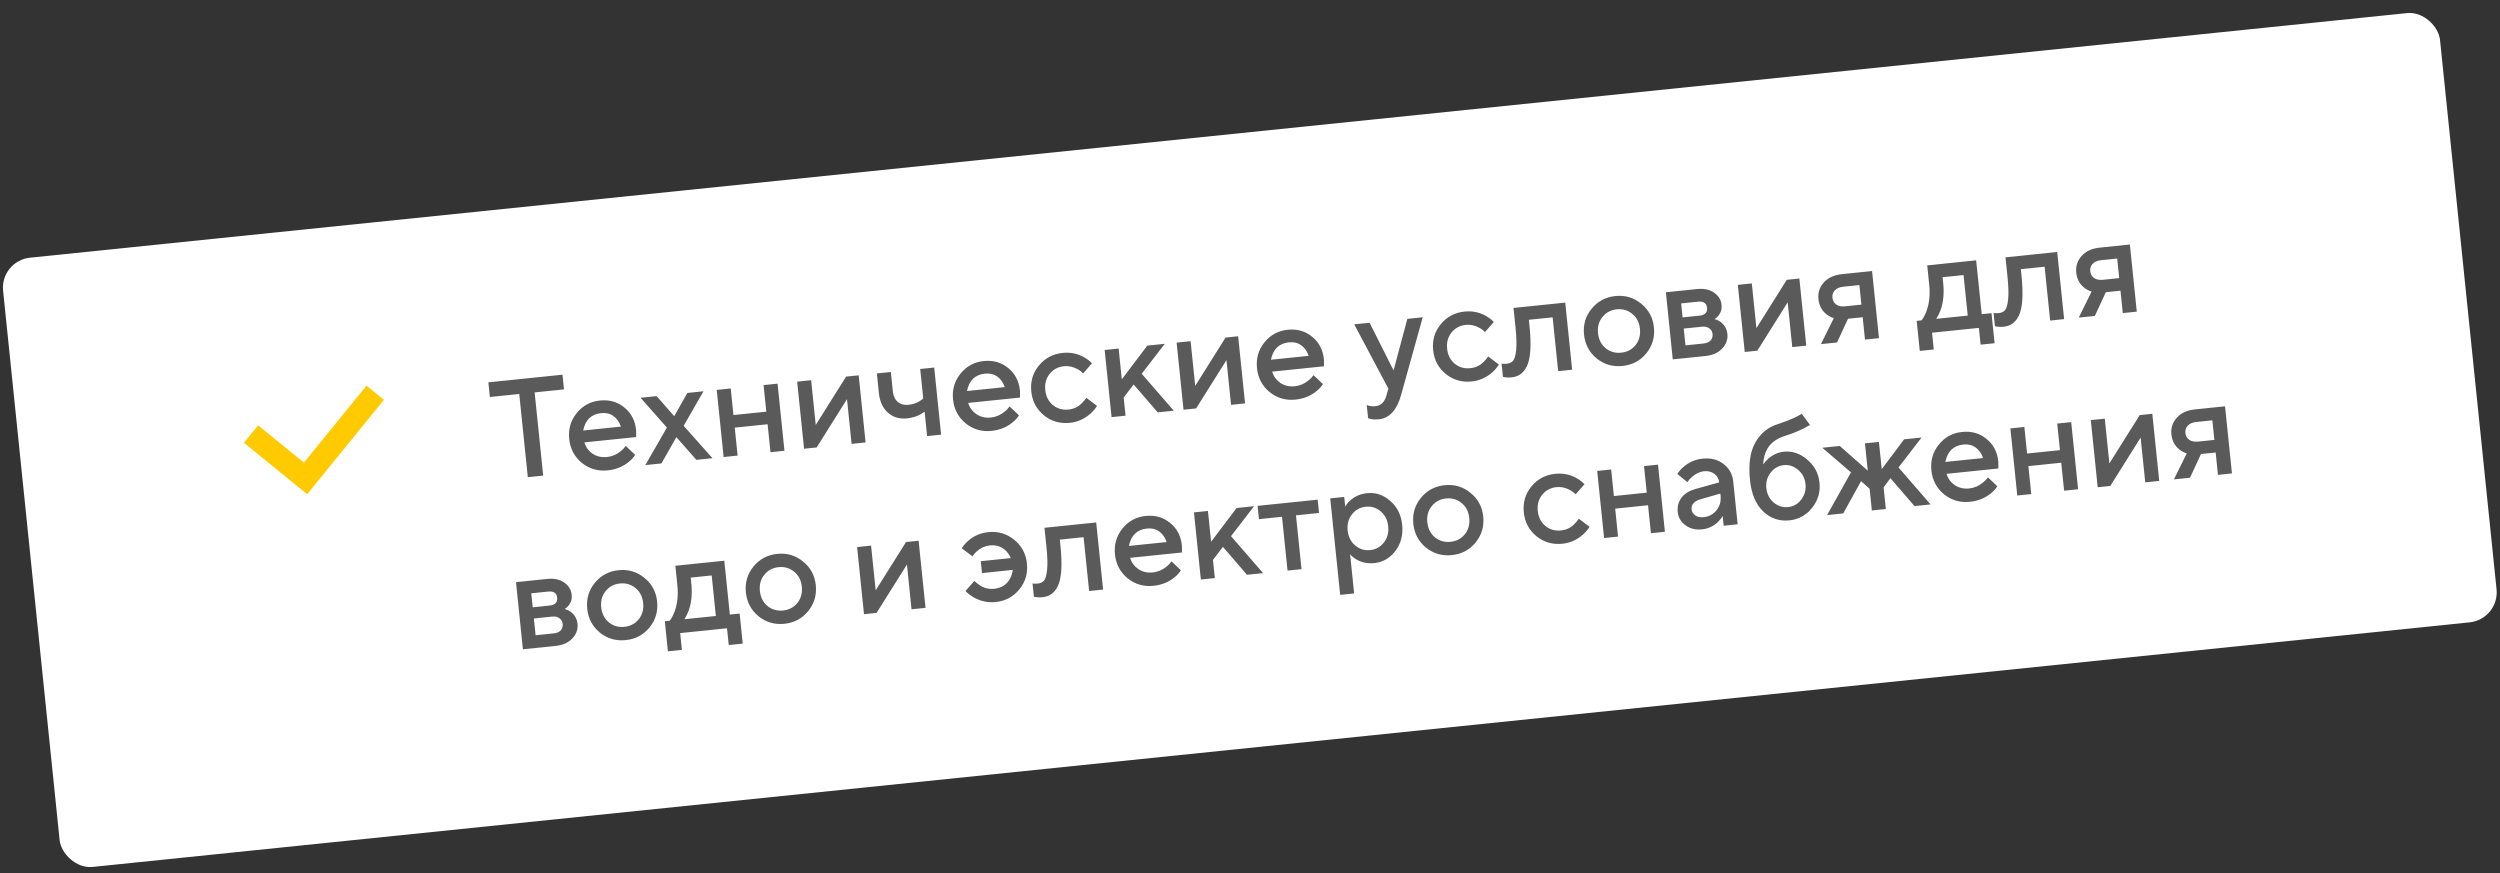
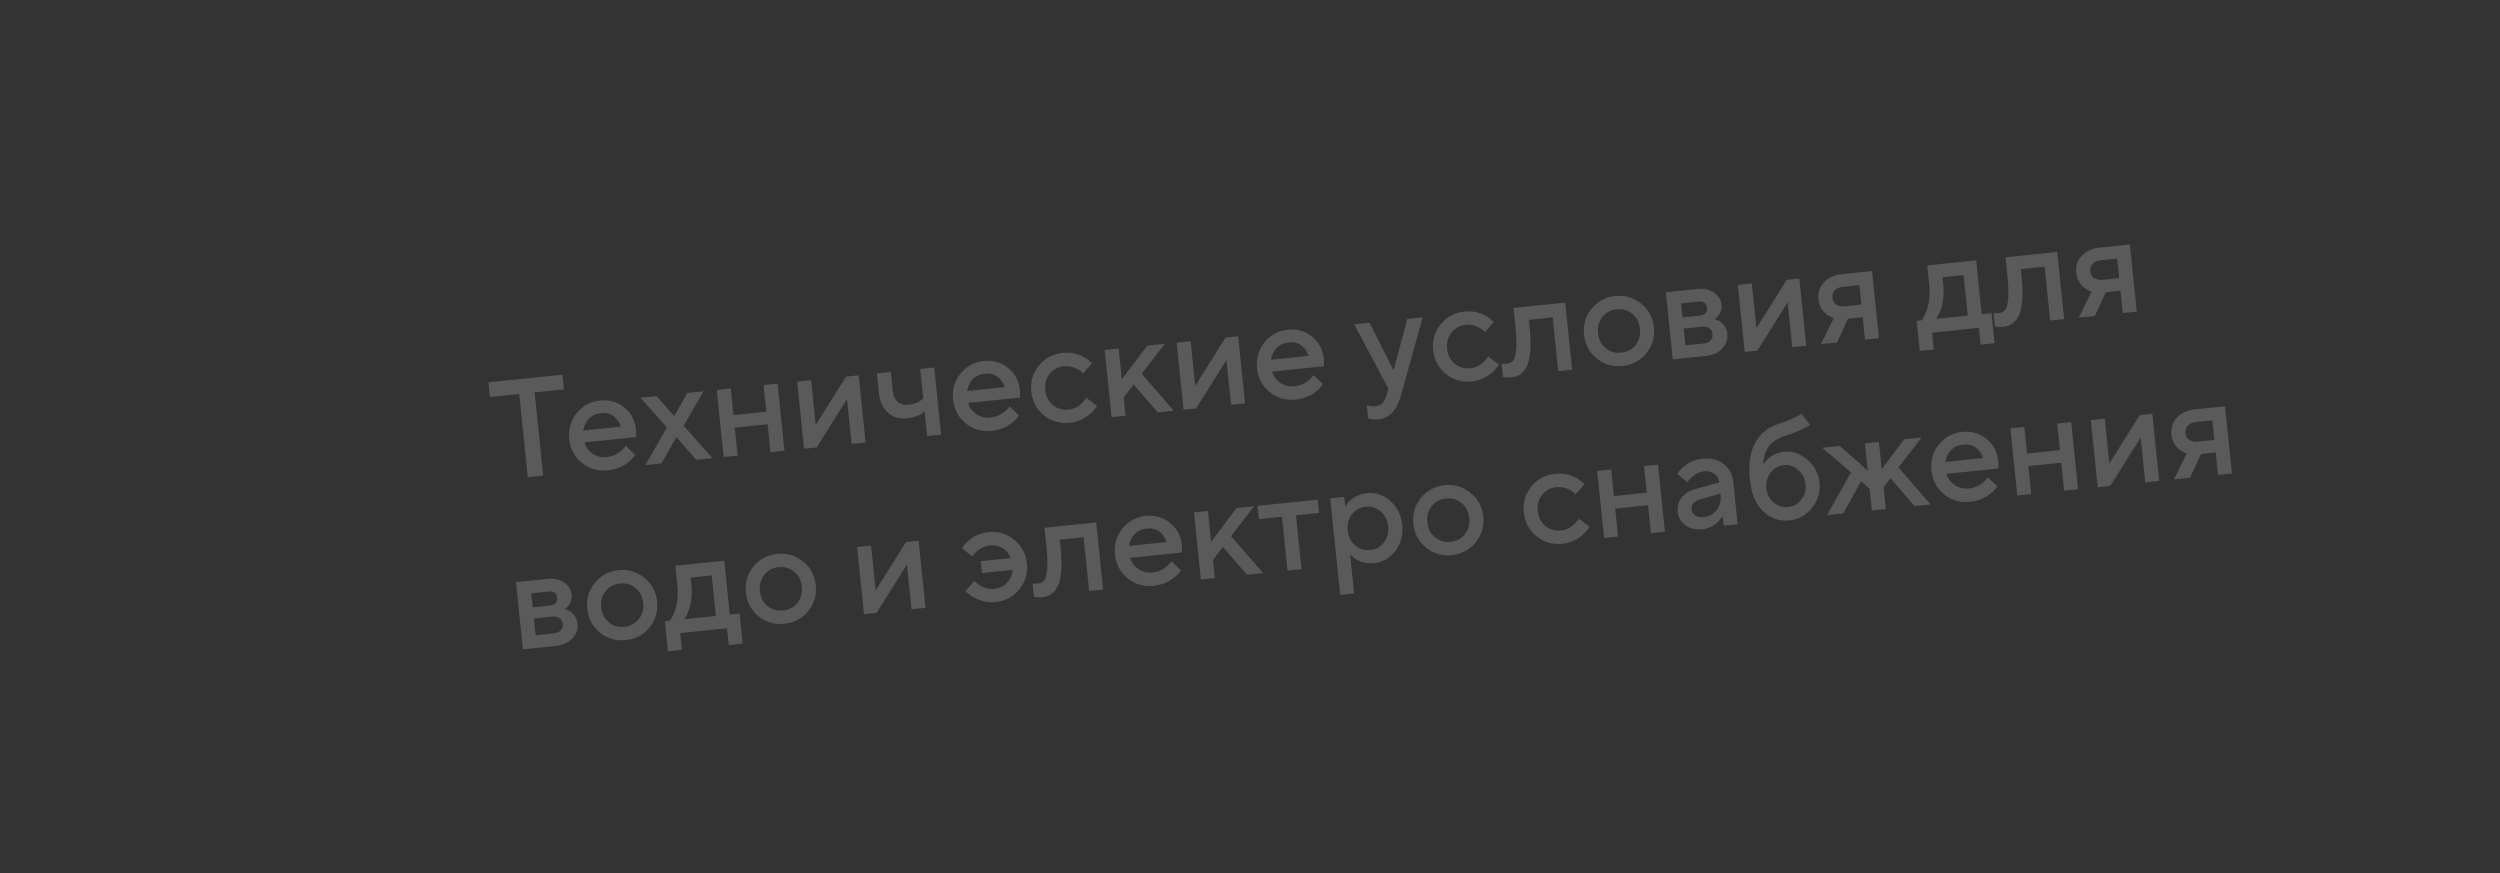
<svg xmlns="http://www.w3.org/2000/svg" width="249" height="87" viewBox="0 0 249 87" fill="none">
  <rect x="0" y="0" width="249" height="87" fill="#333333" stroke="none" />
-   <rect x="0.001" y="25.973" width="244" height="61" rx="3" transform="rotate(-5.875 0.001 25.973)" fill="white" />
-   <path d="M37.372 39.115L30.431 47.649L25 43.232" stroke="#FFCA00" stroke-width="2.239" />
  <path d="M52.57 47.528L51.717 39.241L48.792 39.542L48.642 38.08L56.023 37.32L56.173 38.783L53.249 39.084L54.102 47.37L52.57 47.528ZM62.322 44.413L63.258 45.302C63.106 45.552 62.895 45.785 62.627 46C62.038 46.483 61.34 46.766 60.532 46.849C59.557 46.949 58.697 46.7 57.95 46.101C57.212 45.492 56.793 44.7 56.693 43.726C56.592 42.751 56.837 41.895 57.428 41.159C58.026 40.412 58.799 39.99 59.746 39.893C60.693 39.795 61.505 40.026 62.182 40.585C62.867 41.134 63.258 41.882 63.356 42.829C63.364 42.912 63.368 43.081 63.365 43.334L63.358 43.532L58.205 44.062C58.337 44.527 58.61 44.903 59.025 45.189C59.438 45.465 59.918 45.575 60.466 45.519C60.967 45.467 61.425 45.27 61.84 44.927C62.031 44.776 62.192 44.605 62.322 44.413ZM58.083 42.879L61.843 42.492C61.683 42.03 61.436 41.68 61.102 41.442C60.767 41.195 60.358 41.097 59.875 41.146C58.891 41.248 58.294 41.825 58.083 42.879ZM64.275 46.323L66.424 42.584L63.797 39.617L65.398 39.452L67.152 41.453L68.462 39.137L70.064 38.972L68.095 42.412L70.96 45.635L69.359 45.8L67.367 43.542L65.877 46.158L64.275 46.323ZM72.074 45.521L71.386 38.836L72.779 38.693L73.051 41.339L76.324 41.002L76.052 38.356L77.445 38.213L78.132 44.897L76.74 45.041L76.453 42.255L73.18 42.592L73.467 45.377L72.074 45.521ZM80.085 44.696L79.397 38.012L80.79 37.868L81.248 42.325L84.271 37.51L85.525 37.381L86.212 44.066L84.82 44.209L84.361 39.753L81.338 44.567L80.085 44.696ZM92.341 43.435L92.09 40.998C91.934 41.117 91.78 41.218 91.629 41.299C91.246 41.498 90.813 41.622 90.33 41.672C89.587 41.748 88.958 41.56 88.442 41.106C87.926 40.653 87.625 39.999 87.537 39.145L87.336 37.195L88.729 37.051L88.929 39.001C88.975 39.447 89.137 39.791 89.416 40.035C89.702 40.268 90.055 40.363 90.472 40.32C90.89 40.277 91.258 40.16 91.576 39.967C91.736 39.876 91.862 39.779 91.954 39.675L91.653 36.751L93.046 36.607L93.734 43.292L92.341 43.435ZM100.552 40.479L101.488 41.368C101.336 41.618 101.125 41.851 100.856 42.067C100.268 42.549 99.57 42.832 98.762 42.915C97.787 43.016 96.927 42.767 96.18 42.168C95.442 41.559 95.023 40.767 94.922 39.792C94.822 38.817 95.067 37.962 95.657 37.225C96.256 36.479 97.029 36.057 97.976 35.959C98.923 35.862 99.735 36.093 100.412 36.652C101.097 37.2 101.488 37.948 101.586 38.895C101.594 38.979 101.597 39.147 101.595 39.401L101.588 39.599L96.435 40.129C96.567 40.594 96.84 40.969 97.254 41.255C97.667 41.532 98.148 41.642 98.696 41.585C99.197 41.534 99.655 41.336 100.07 40.993C100.261 40.842 100.422 40.671 100.552 40.479ZM96.313 38.945L100.073 38.558C99.913 38.096 99.666 37.746 99.332 37.509C98.997 37.262 98.588 37.163 98.105 37.213C97.121 37.314 96.523 37.892 96.313 38.945ZM108.199 39.622L109.267 40.427C109.097 40.698 108.88 40.955 108.614 41.198C108.012 41.729 107.326 42.034 106.555 42.114C105.58 42.214 104.719 41.965 103.973 41.366C103.235 40.757 102.815 39.965 102.715 38.99C102.615 38.015 102.865 37.159 103.464 36.422C104.072 35.675 104.864 35.251 105.839 35.15C106.628 35.069 107.352 35.22 108.01 35.602C108.31 35.778 108.56 35.973 108.76 36.187L107.878 37.192C107.73 37.029 107.562 36.897 107.373 36.794C106.905 36.532 106.439 36.426 105.975 36.473C105.38 36.535 104.905 36.79 104.548 37.239C104.189 37.68 104.043 38.215 104.108 38.847C104.173 39.478 104.426 39.978 104.867 40.345C105.307 40.703 105.825 40.852 106.419 40.791C106.948 40.736 107.391 40.526 107.747 40.161C107.901 40.014 108.052 39.834 108.199 39.622ZM110.712 41.545L110.024 34.86L111.417 34.717L111.732 37.781L114.272 34.423L116.013 34.244L113.716 37.225L116.909 40.907L115.308 41.072L112.911 38.293L111.918 39.591L112.105 41.402L110.712 41.545ZM117.879 40.808L117.192 34.123L118.584 33.98L119.043 38.436L122.066 33.621L123.319 33.492L124.007 40.177L122.614 40.32L122.156 35.864L119.133 40.679L117.879 40.808ZM130.826 37.364L131.762 38.253C131.609 38.504 131.399 38.736 131.13 38.952C130.542 39.434 129.844 39.717 129.036 39.8C128.061 39.901 127.2 39.651 126.454 39.053C125.716 38.444 125.296 37.652 125.196 36.677C125.096 35.702 125.341 34.847 125.931 34.11C126.53 33.364 127.303 32.942 128.25 32.844C129.197 32.747 130.009 32.978 130.685 33.537C131.371 34.086 131.762 34.833 131.859 35.78C131.868 35.864 131.871 36.032 131.869 36.286L131.861 36.484L126.709 37.014C126.841 37.479 127.114 37.854 127.528 38.14C127.941 38.417 128.422 38.527 128.969 38.47C129.471 38.419 129.929 38.221 130.344 37.879C130.535 37.727 130.696 37.556 130.826 37.364ZM126.587 35.83L130.347 35.443C130.187 34.981 129.94 34.632 129.606 34.394C129.271 34.147 128.862 34.048 128.379 34.098C127.395 34.199 126.797 34.776 126.587 35.83ZM136.264 41.66L136.128 40.337C136.167 40.352 136.25 40.381 136.376 40.424C136.559 40.471 136.762 40.483 136.985 40.46C137.533 40.404 137.897 40.062 138.076 39.433L138.283 38.708L134.879 32.303L136.411 32.145L138.8 36.896L140.171 31.759L141.703 31.601L139.545 39.352C139.127 40.85 138.389 41.653 137.33 41.762C137.042 41.791 136.788 41.785 136.568 41.742L136.264 41.66ZM148.224 35.504L149.292 36.309C149.122 36.58 148.905 36.837 148.639 37.08C148.037 37.611 147.351 37.916 146.58 37.995C145.605 38.096 144.744 37.846 143.998 37.248C143.26 36.639 142.84 35.847 142.74 34.872C142.64 33.897 142.89 33.041 143.489 32.304C144.097 31.556 144.889 31.132 145.864 31.032C146.653 30.951 147.377 31.102 148.035 31.484C148.335 31.66 148.585 31.855 148.785 32.069L147.903 33.074C147.755 32.911 147.587 32.778 147.398 32.676C146.93 32.414 146.464 32.307 146 32.355C145.406 32.416 144.93 32.672 144.573 33.121C144.214 33.562 144.068 34.097 144.133 34.729C144.198 35.36 144.451 35.859 144.892 36.227C145.332 36.585 145.85 36.733 146.444 36.672C146.973 36.618 147.416 36.408 147.772 36.043C147.926 35.896 148.077 35.716 148.224 35.504ZM149.693 37.534L149.557 36.211L149.728 36.236C149.86 36.241 149.968 36.239 150.051 36.231C150.339 36.201 150.554 36.104 150.697 35.939C150.848 35.764 150.951 35.406 151.008 34.866C151.065 34.325 151.045 33.577 150.946 32.62L150.746 30.671L155.898 30.14L156.586 36.825L155.194 36.968L154.642 31.607L152.274 31.85L152.339 32.477C152.436 33.424 152.463 34.233 152.42 34.903C152.375 35.565 152.264 36.083 152.087 36.458C151.909 36.823 151.693 37.094 151.439 37.27C151.194 37.446 150.895 37.551 150.543 37.588C150.329 37.61 150.127 37.607 149.937 37.58C149.871 37.577 149.789 37.562 149.693 37.534ZM159.026 35.701C158.288 35.092 157.869 34.3 157.768 33.326C157.668 32.351 157.918 31.495 158.517 30.758C159.125 30.01 159.917 29.586 160.892 29.486C161.867 29.386 162.723 29.64 163.461 30.249C164.208 30.848 164.631 31.634 164.732 32.609C164.832 33.584 164.578 34.445 163.97 35.193C163.37 35.93 162.583 36.349 161.608 36.449C160.633 36.549 159.773 36.3 159.026 35.701ZM159.92 34.681C160.361 35.039 160.878 35.187 161.472 35.126C162.066 35.065 162.542 34.814 162.901 34.374C163.258 33.924 163.404 33.384 163.339 32.752C163.274 32.121 163.021 31.626 162.581 31.268C162.14 30.901 161.622 30.748 161.028 30.809C160.434 30.87 159.958 31.125 159.601 31.575C159.243 32.015 159.096 32.551 159.161 33.182C159.226 33.814 159.479 34.313 159.92 34.681ZM166.608 35.794L165.921 29.109L169.054 28.787C169.723 28.718 170.279 28.839 170.724 29.15C171.169 29.46 171.417 29.866 171.469 30.368C171.511 30.776 171.407 31.134 171.157 31.441C171.049 31.584 170.92 31.696 170.769 31.777C170.982 31.839 171.179 31.932 171.361 32.054C171.768 32.368 171.997 32.772 172.048 33.264C172.103 33.802 171.933 34.284 171.535 34.71C171.138 35.135 170.587 35.384 169.881 35.457L166.608 35.794ZM167.872 34.397L169.683 34.211C169.989 34.179 170.218 34.081 170.37 33.915C170.53 33.739 170.597 33.526 170.571 33.275C170.546 33.024 170.437 32.834 170.245 32.703C170.062 32.563 169.817 32.508 169.511 32.54L167.7 32.726L167.872 34.397ZM167.586 31.612L169.257 31.44C169.814 31.383 170.068 31.122 170.021 30.658C169.973 30.193 169.67 29.99 169.113 30.047L167.442 30.219L167.586 31.612ZM173.776 35.056L173.088 28.372L174.48 28.228L174.939 32.685L177.962 27.87L179.215 27.741L179.903 34.426L178.511 34.569L178.052 30.113L175.029 34.927L173.776 35.056ZM181.367 34.275L182.648 31.68C182.406 31.612 182.169 31.491 181.935 31.318C181.456 30.945 181.183 30.438 181.117 29.797C181.051 29.157 181.229 28.604 181.65 28.138C182.07 27.663 182.675 27.385 183.464 27.304L186.458 26.996L187.146 33.681L185.753 33.824L185.524 31.596L184.062 31.746L182.968 34.111L181.367 34.275ZM183.794 30.507L185.395 30.342L185.195 28.393L183.593 28.557C183.212 28.596 182.93 28.72 182.744 28.926C182.558 29.124 182.48 29.366 182.51 29.654C182.539 29.942 182.666 30.168 182.889 30.333C183.112 30.488 183.413 30.546 183.794 30.507ZM191.21 34.951L190.902 31.957L191.39 31.907C191.564 31.683 191.721 31.39 191.862 31.028C192.157 30.247 192.254 29.364 192.153 28.38L191.952 26.431L196.826 25.929L197.378 31.291L198.353 31.191L198.661 34.185L197.268 34.328L197.097 32.657L192.431 33.137L192.603 34.808L191.21 34.951ZM192.852 31.756L195.986 31.434L195.57 27.395L193.481 27.61L193.545 28.237C193.647 29.221 193.559 30.103 193.283 30.882C193.166 31.203 193.022 31.495 192.852 31.756ZM198.694 32.492L198.558 31.169L198.729 31.194C198.861 31.199 198.969 31.198 199.052 31.189C199.34 31.159 199.555 31.062 199.698 30.897C199.849 30.722 199.953 30.364 200.009 29.824C200.066 29.283 200.046 28.535 199.947 27.578L199.747 25.629L204.899 25.098L205.587 31.783L204.195 31.927L203.643 26.565L201.275 26.808L201.34 27.435C201.437 28.382 201.464 29.191 201.421 29.861C201.376 30.523 201.265 31.041 201.088 31.416C200.91 31.781 200.694 32.052 200.44 32.228C200.195 32.404 199.896 32.509 199.544 32.546C199.33 32.568 199.128 32.565 198.938 32.538C198.872 32.535 198.79 32.52 198.694 32.492ZM207.044 31.633L208.325 29.039C208.083 28.97 207.845 28.849 207.612 28.676C207.133 28.303 206.86 27.796 206.794 27.155C206.728 26.515 206.906 25.962 207.327 25.496C207.747 25.021 208.352 24.743 209.141 24.662L212.135 24.354L212.823 31.039L211.43 31.182L211.201 28.954L209.739 29.104L208.645 31.468L207.044 31.633ZM209.471 27.865L211.072 27.7L210.872 25.751L209.27 25.915C208.889 25.955 208.606 26.078 208.421 26.284C208.235 26.482 208.157 26.724 208.187 27.012C208.216 27.3 208.343 27.526 208.566 27.691C208.788 27.846 209.09 27.904 209.471 27.865ZM52.081 64.668L51.394 57.983L54.527 57.66C55.196 57.592 55.752 57.713 56.197 58.023C56.642 58.334 56.89 58.74 56.941 59.242C56.984 59.65 56.88 60.008 56.63 60.315C56.522 60.458 56.393 60.569 56.242 60.651C56.455 60.713 56.652 60.805 56.834 60.928C57.241 61.242 57.47 61.645 57.521 62.138C57.576 62.676 57.406 63.158 57.008 63.584C56.611 64.009 56.06 64.258 55.354 64.331L52.081 64.668ZM53.345 63.271L55.156 63.084C55.462 63.053 55.691 62.954 55.843 62.789C56.003 62.613 56.07 62.399 56.044 62.149C56.019 61.898 55.91 61.707 55.718 61.577C55.535 61.436 55.29 61.382 54.983 61.413L53.173 61.6L53.345 63.271ZM53.059 60.486L54.73 60.314C55.287 60.256 55.541 59.995 55.494 59.531C55.446 59.067 55.143 58.864 54.586 58.921L52.915 59.093L53.059 60.486ZM59.745 63.006C59.007 62.397 58.587 61.605 58.487 60.631C58.387 59.656 58.636 58.8 59.236 58.062C59.844 57.315 60.635 56.891 61.61 56.791C62.585 56.691 63.442 56.945 64.18 57.554C64.926 58.153 65.35 58.939 65.45 59.914C65.55 60.889 65.297 61.75 64.689 62.498C64.089 63.235 63.302 63.654 62.327 63.754C61.352 63.854 60.491 63.605 59.745 63.006ZM60.639 61.986C61.079 62.344 61.596 62.492 62.191 62.431C62.785 62.37 63.261 62.119 63.619 61.679C63.976 61.229 64.122 60.689 64.058 60.057C63.992 59.426 63.74 58.931 63.3 58.573C62.858 58.206 62.341 58.053 61.746 58.114C61.152 58.175 60.676 58.43 60.319 58.88C59.961 59.32 59.815 59.856 59.88 60.487C59.944 61.119 60.198 61.618 60.639 61.986ZM66.524 64.87L66.216 61.876L66.704 61.826C66.877 61.602 67.035 61.309 67.176 60.947C67.471 60.166 67.568 59.283 67.466 58.299L67.266 56.35L72.14 55.848L72.692 61.21L73.667 61.109L73.975 64.104L72.582 64.247L72.41 62.576L67.745 63.056L67.917 64.727L66.524 64.87ZM68.166 61.675L71.299 61.353L70.884 57.314L68.795 57.529L68.859 58.156C68.96 59.14 68.873 60.022 68.597 60.801C68.48 61.123 68.336 61.414 68.166 61.675ZM75.548 61.38C74.81 60.771 74.391 59.98 74.29 59.005C74.19 58.03 74.44 57.174 75.039 56.437C75.647 55.689 76.439 55.265 77.414 55.165C78.388 55.065 79.245 55.319 79.983 55.928C80.73 56.526 81.153 57.313 81.253 58.288C81.354 59.263 81.1 60.124 80.492 60.872C79.892 61.609 79.105 62.028 78.13 62.128C77.155 62.228 76.294 61.979 75.548 61.38ZM76.442 60.359C76.882 60.718 77.4 60.866 77.994 60.805C78.588 60.744 79.064 60.493 79.422 60.053C79.78 59.603 79.926 59.063 79.861 58.431C79.796 57.8 79.543 57.305 79.103 56.947C78.662 56.58 78.144 56.427 77.55 56.488C76.956 56.549 76.48 56.804 76.123 57.254C75.764 57.694 75.618 58.23 75.683 58.861C75.748 59.493 76.001 59.992 76.442 60.359ZM86.054 61.172L85.367 54.487L86.759 54.344L87.218 58.8L90.241 53.986L91.494 53.857L92.182 60.541L90.789 60.685L90.331 56.228L87.308 61.043L86.054 61.172ZM96.162 58.865L97.044 57.86C97.231 58.038 97.415 58.183 97.595 58.296C98.019 58.58 98.495 58.696 99.024 58.641C99.748 58.567 100.272 58.231 100.595 57.635C100.746 57.366 100.838 57.075 100.871 56.762L97.808 57.078L97.686 55.894L100.68 55.586C100.558 55.317 100.408 55.088 100.229 54.9C99.798 54.447 99.248 54.255 98.58 54.324C98.116 54.372 97.681 54.571 97.276 54.922C97.112 55.061 96.974 55.226 96.862 55.416L95.794 54.611C95.947 54.36 96.152 54.119 96.409 53.886C96.976 53.377 97.654 53.082 98.444 53.001C99.418 52.901 100.275 53.155 101.013 53.764C101.76 54.363 102.183 55.15 102.283 56.124C102.384 57.099 102.13 57.96 101.522 58.708C100.922 59.445 100.135 59.864 99.16 59.964C98.389 60.044 97.655 59.885 96.958 59.487C96.648 59.303 96.383 59.096 96.162 58.865ZM102.976 59.431L102.839 58.108L103.011 58.132C103.143 58.138 103.25 58.136 103.334 58.127C103.622 58.098 103.837 58.001 103.98 57.836C104.13 57.661 104.234 57.303 104.291 56.762C104.348 56.221 104.328 55.473 104.229 54.517L104.029 52.567L109.181 52.037L109.869 58.722L108.477 58.865L107.925 53.503L105.557 53.747L105.622 54.373C105.719 55.321 105.746 56.129 105.703 56.8C105.658 57.461 105.547 57.979 105.37 58.354C105.192 58.72 104.976 58.99 104.722 59.167C104.477 59.342 104.178 59.448 103.825 59.484C103.612 59.506 103.41 59.504 103.219 59.476C103.154 59.474 103.072 59.459 102.976 59.431ZM116.681 55.91L117.617 56.798C117.464 57.049 117.254 57.282 116.985 57.497C116.397 57.98 115.699 58.263 114.891 58.346C113.916 58.446 113.055 58.197 112.309 57.598C111.571 56.989 111.151 56.197 111.051 55.222C110.951 54.247 111.196 53.392 111.786 52.656C112.385 51.909 113.158 51.487 114.105 51.389C115.052 51.292 115.864 51.523 116.541 52.082C117.226 52.631 117.617 53.379 117.714 54.325C117.723 54.409 117.726 54.578 117.724 54.831L117.716 55.029L112.564 55.559C112.696 56.024 112.969 56.399 113.383 56.685C113.796 56.962 114.277 57.072 114.825 57.015C115.326 56.964 115.784 56.767 116.199 56.424C116.39 56.273 116.551 56.101 116.681 55.91ZM112.442 54.375L116.202 53.989C116.042 53.526 115.795 53.177 115.461 52.939C115.126 52.692 114.717 52.593 114.234 52.643C113.25 52.744 112.652 53.322 112.442 54.375ZM119.606 57.72L118.918 51.035L120.311 50.892L120.626 53.956L123.165 50.598L124.906 50.419L122.609 53.4L125.803 57.082L124.201 57.247L121.804 54.468L120.812 55.766L120.998 57.577L119.606 57.72ZM128.239 56.831L127.687 51.47L125.389 51.706L125.253 50.383L131.241 49.767L131.377 51.09L129.079 51.327L129.631 56.688L128.239 56.831ZM133.48 59.248L132.491 49.639L133.883 49.495L133.984 50.47C134.093 50.252 134.255 50.048 134.47 49.857C134.933 49.434 135.499 49.188 136.167 49.12C137.021 49.032 137.789 49.29 138.471 49.896C139.16 50.491 139.556 51.285 139.659 52.279C139.761 53.272 139.535 54.135 138.982 54.868C138.437 55.59 137.738 55.995 136.883 56.083C136.215 56.151 135.611 56.026 135.071 55.706C134.821 55.554 134.621 55.387 134.471 55.205L134.872 59.105L133.48 59.248ZM134.971 54.323C135.403 54.692 135.902 54.847 136.469 54.788C137.035 54.73 137.492 54.477 137.84 54.028C138.188 53.579 138.33 53.044 138.266 52.422C138.202 51.8 137.954 51.305 137.522 50.936C137.09 50.568 136.591 50.413 136.025 50.471C135.458 50.529 135.001 50.783 134.653 51.231C134.305 51.68 134.163 52.215 134.227 52.838C134.291 53.46 134.539 53.955 134.971 54.323ZM142.025 54.54C141.287 53.931 140.868 53.139 140.767 52.165C140.667 51.19 140.917 50.334 141.516 49.596C142.124 48.849 142.916 48.425 143.891 48.325C144.866 48.224 145.722 48.479 146.46 49.088C147.207 49.687 147.63 50.473 147.731 51.448C147.831 52.423 147.577 53.284 146.969 54.032C146.369 54.769 145.582 55.188 144.607 55.288C143.632 55.388 142.772 55.139 142.025 54.54ZM142.919 53.52C143.36 53.878 143.877 54.026 144.471 53.965C145.065 53.904 145.541 53.653 145.9 53.213C146.257 52.763 146.403 52.223 146.338 51.592C146.273 50.96 146.02 50.465 145.58 50.107C145.139 49.74 144.621 49.587 144.027 49.648C143.433 49.709 142.957 49.964 142.6 50.414C142.242 50.854 142.095 51.39 142.16 52.021C142.225 52.653 142.478 53.152 142.919 53.52ZM157.253 51.665L158.321 52.47C158.152 52.74 157.935 52.997 157.669 53.24C157.067 53.772 156.38 54.077 155.61 54.156C154.635 54.256 153.774 54.007 153.028 53.408C152.289 52.799 151.87 52.007 151.77 51.033C151.669 50.058 151.919 49.202 152.519 48.464C153.127 47.717 153.918 47.293 154.893 47.193C155.682 47.111 156.406 47.262 157.065 47.645C157.364 47.82 157.614 48.015 157.815 48.229L156.933 49.235C156.785 49.072 156.616 48.939 156.427 48.836C155.96 48.575 155.494 48.468 155.029 48.516C154.435 48.577 153.959 48.832 153.602 49.282C153.244 49.722 153.097 50.258 153.162 50.889C153.227 51.521 153.481 52.02 153.922 52.387C154.362 52.746 154.879 52.894 155.474 52.833C156.003 52.779 156.446 52.569 156.802 52.204C156.956 52.056 157.106 51.877 157.253 51.665ZM159.767 53.587L159.079 46.903L160.472 46.76L160.744 49.406L164.017 49.069L163.744 46.423L165.137 46.279L165.825 52.964L164.432 53.108L164.146 50.322L160.873 50.659L161.159 53.444L159.767 53.587ZM171.677 52.362L171.576 51.387C171.466 51.596 171.309 51.799 171.104 51.999C170.641 52.422 170.117 52.663 169.532 52.723C168.882 52.79 168.329 52.655 167.872 52.317C167.415 51.98 167.159 51.541 167.103 51.003C167.047 50.455 167.172 49.978 167.477 49.571C167.791 49.164 168.245 48.878 168.838 48.713L171.232 48.045C171.195 47.683 171.035 47.399 170.751 47.194C170.466 46.979 170.119 46.893 169.711 46.935C169.302 46.977 168.896 47.173 168.491 47.525C168.344 47.652 168.202 47.817 168.063 48.019L167.065 47.207C167.226 46.947 167.427 46.715 167.669 46.511C168.211 46.034 168.848 45.757 169.582 45.681C170.408 45.596 171.102 45.774 171.663 46.213C172.233 46.642 172.556 47.228 172.632 47.971L173.069 52.219L171.677 52.362ZM171.369 49.368L171.347 49.159L169.433 49.708C168.749 49.9 168.432 50.238 168.482 50.72C168.508 50.971 168.627 51.175 168.84 51.331C169.063 51.486 169.346 51.546 169.689 51.511C170.218 51.457 170.645 51.225 170.969 50.816C171.293 50.408 171.426 49.925 171.369 49.368ZM179.46 41.217L180.278 42.329C180.057 42.455 179.843 42.571 179.638 42.676C179.077 42.959 178.436 43.213 177.718 43.437C176.374 43.866 175.673 44.806 175.616 46.257C175.755 46.055 175.923 45.864 176.12 45.684C176.585 45.28 177.101 45.048 177.667 44.99C178.512 44.903 179.289 45.166 180 45.778C180.718 46.379 181.126 47.144 181.221 48.073C181.318 49.01 181.071 49.847 180.48 50.584C179.89 51.32 179.14 51.735 178.23 51.828C177.218 51.933 176.343 51.633 175.604 50.931C174.875 50.227 174.439 49.183 174.297 47.8C174.134 46.222 174.316 44.974 174.841 44.057C175.374 43.129 176.128 42.522 177.102 42.234C177.737 42.027 178.31 41.804 178.82 41.564C179.141 41.4 179.354 41.284 179.46 41.217ZM176.653 50.048C177.084 50.408 177.565 50.56 178.094 50.505C178.623 50.451 179.057 50.205 179.397 49.766C179.745 49.318 179.889 48.801 179.828 48.216C179.768 47.631 179.523 47.159 179.092 46.8C178.669 46.431 178.193 46.273 177.664 46.328C177.135 46.382 176.696 46.634 176.348 47.082C176.009 47.521 175.869 48.032 175.929 48.617C175.989 49.202 176.231 49.679 176.653 50.048ZM181.98 51.302L184.357 47.046L181.501 44.596L183.242 44.417L186.028 46.874L185.749 44.159L187.141 44.015L187.421 46.731L189.648 43.758L191.389 43.578L189.092 46.559L192.286 50.242L190.684 50.406L188.287 47.627L187.607 48.541L187.829 50.7L186.436 50.843L186.214 48.685L185.362 47.928L183.582 51.137L181.98 51.302ZM197.996 47.543L198.932 48.432C198.779 48.682 198.569 48.915 198.3 49.13C197.712 49.613 197.014 49.896 196.206 49.979C195.231 50.079 194.37 49.83 193.624 49.231C192.886 48.622 192.466 47.83 192.366 46.855C192.266 45.881 192.511 45.025 193.101 44.289C193.7 43.542 194.473 43.12 195.42 43.023C196.367 42.925 197.179 43.156 197.855 43.715C198.541 44.264 198.932 45.012 199.029 45.959C199.038 46.042 199.041 46.211 199.039 46.465L199.031 46.662L193.878 47.193C194.011 47.657 194.284 48.033 194.698 48.319C195.111 48.595 195.592 48.705 196.139 48.649C196.641 48.597 197.099 48.4 197.514 48.057C197.705 47.906 197.866 47.735 197.996 47.543ZM193.757 46.009L197.517 45.622C197.357 45.16 197.11 44.81 196.775 44.572C196.44 44.325 196.032 44.227 195.549 44.276C194.565 44.377 193.967 44.955 193.757 46.009ZM200.921 49.353L200.233 42.668L201.625 42.525L201.898 45.171L205.17 44.834L204.898 42.188L206.291 42.045L206.979 48.73L205.586 48.873L205.299 46.088L202.027 46.425L202.313 49.21L200.921 49.353ZM208.931 48.529L208.243 41.844L209.636 41.701L210.094 46.157L213.117 41.343L214.371 41.214L215.059 47.898L213.666 48.042L213.207 43.585L210.184 48.4L208.931 48.529ZM216.522 47.748L217.803 45.153C217.562 45.084 217.324 44.963 217.09 44.79C216.611 44.417 216.338 43.91 216.272 43.27C216.206 42.629 216.384 42.076 216.805 41.611C217.226 41.136 217.83 40.858 218.62 40.776L221.614 40.468L222.302 47.153L220.909 47.296L220.68 45.068L219.217 45.219L218.124 47.583L216.522 47.748ZM218.949 43.98L220.551 43.815L220.35 41.865L218.748 42.03C218.368 42.069 218.085 42.192 217.9 42.399C217.714 42.596 217.635 42.839 217.665 43.127C217.695 43.414 217.821 43.641 218.044 43.805C218.267 43.961 218.568 44.019 218.949 43.98Z" fill="#5A5A5A" />
</svg>